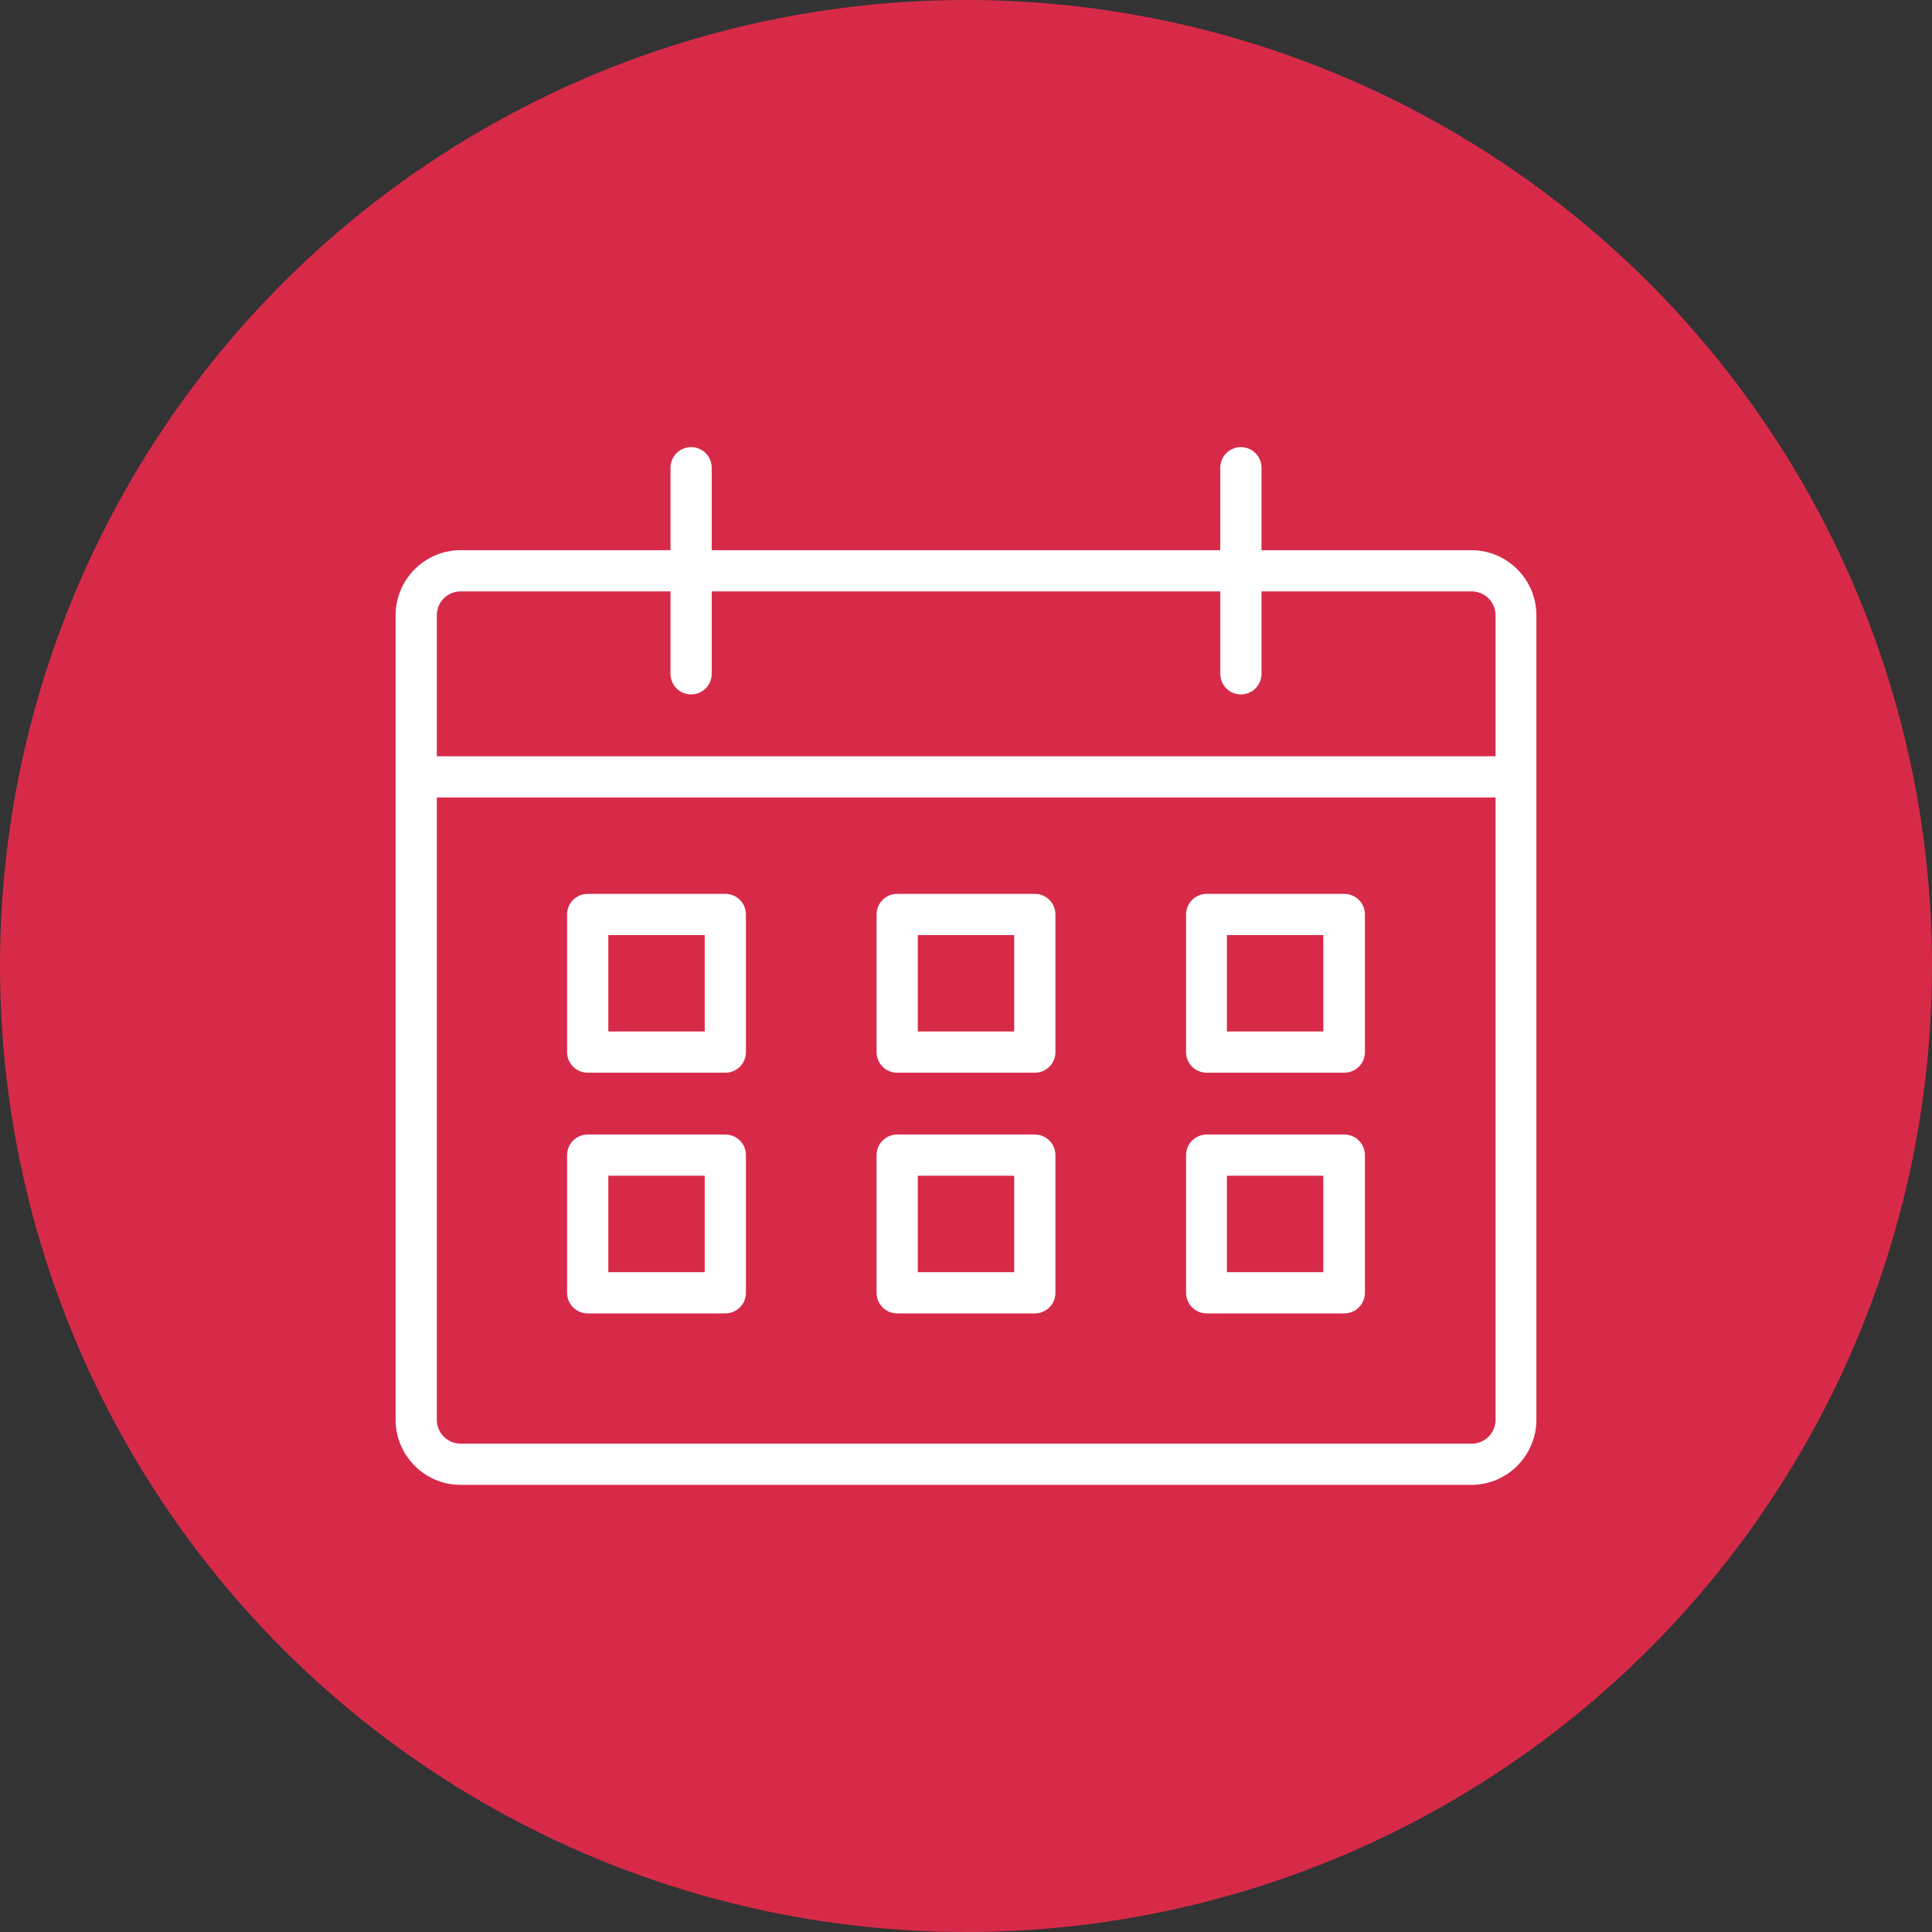
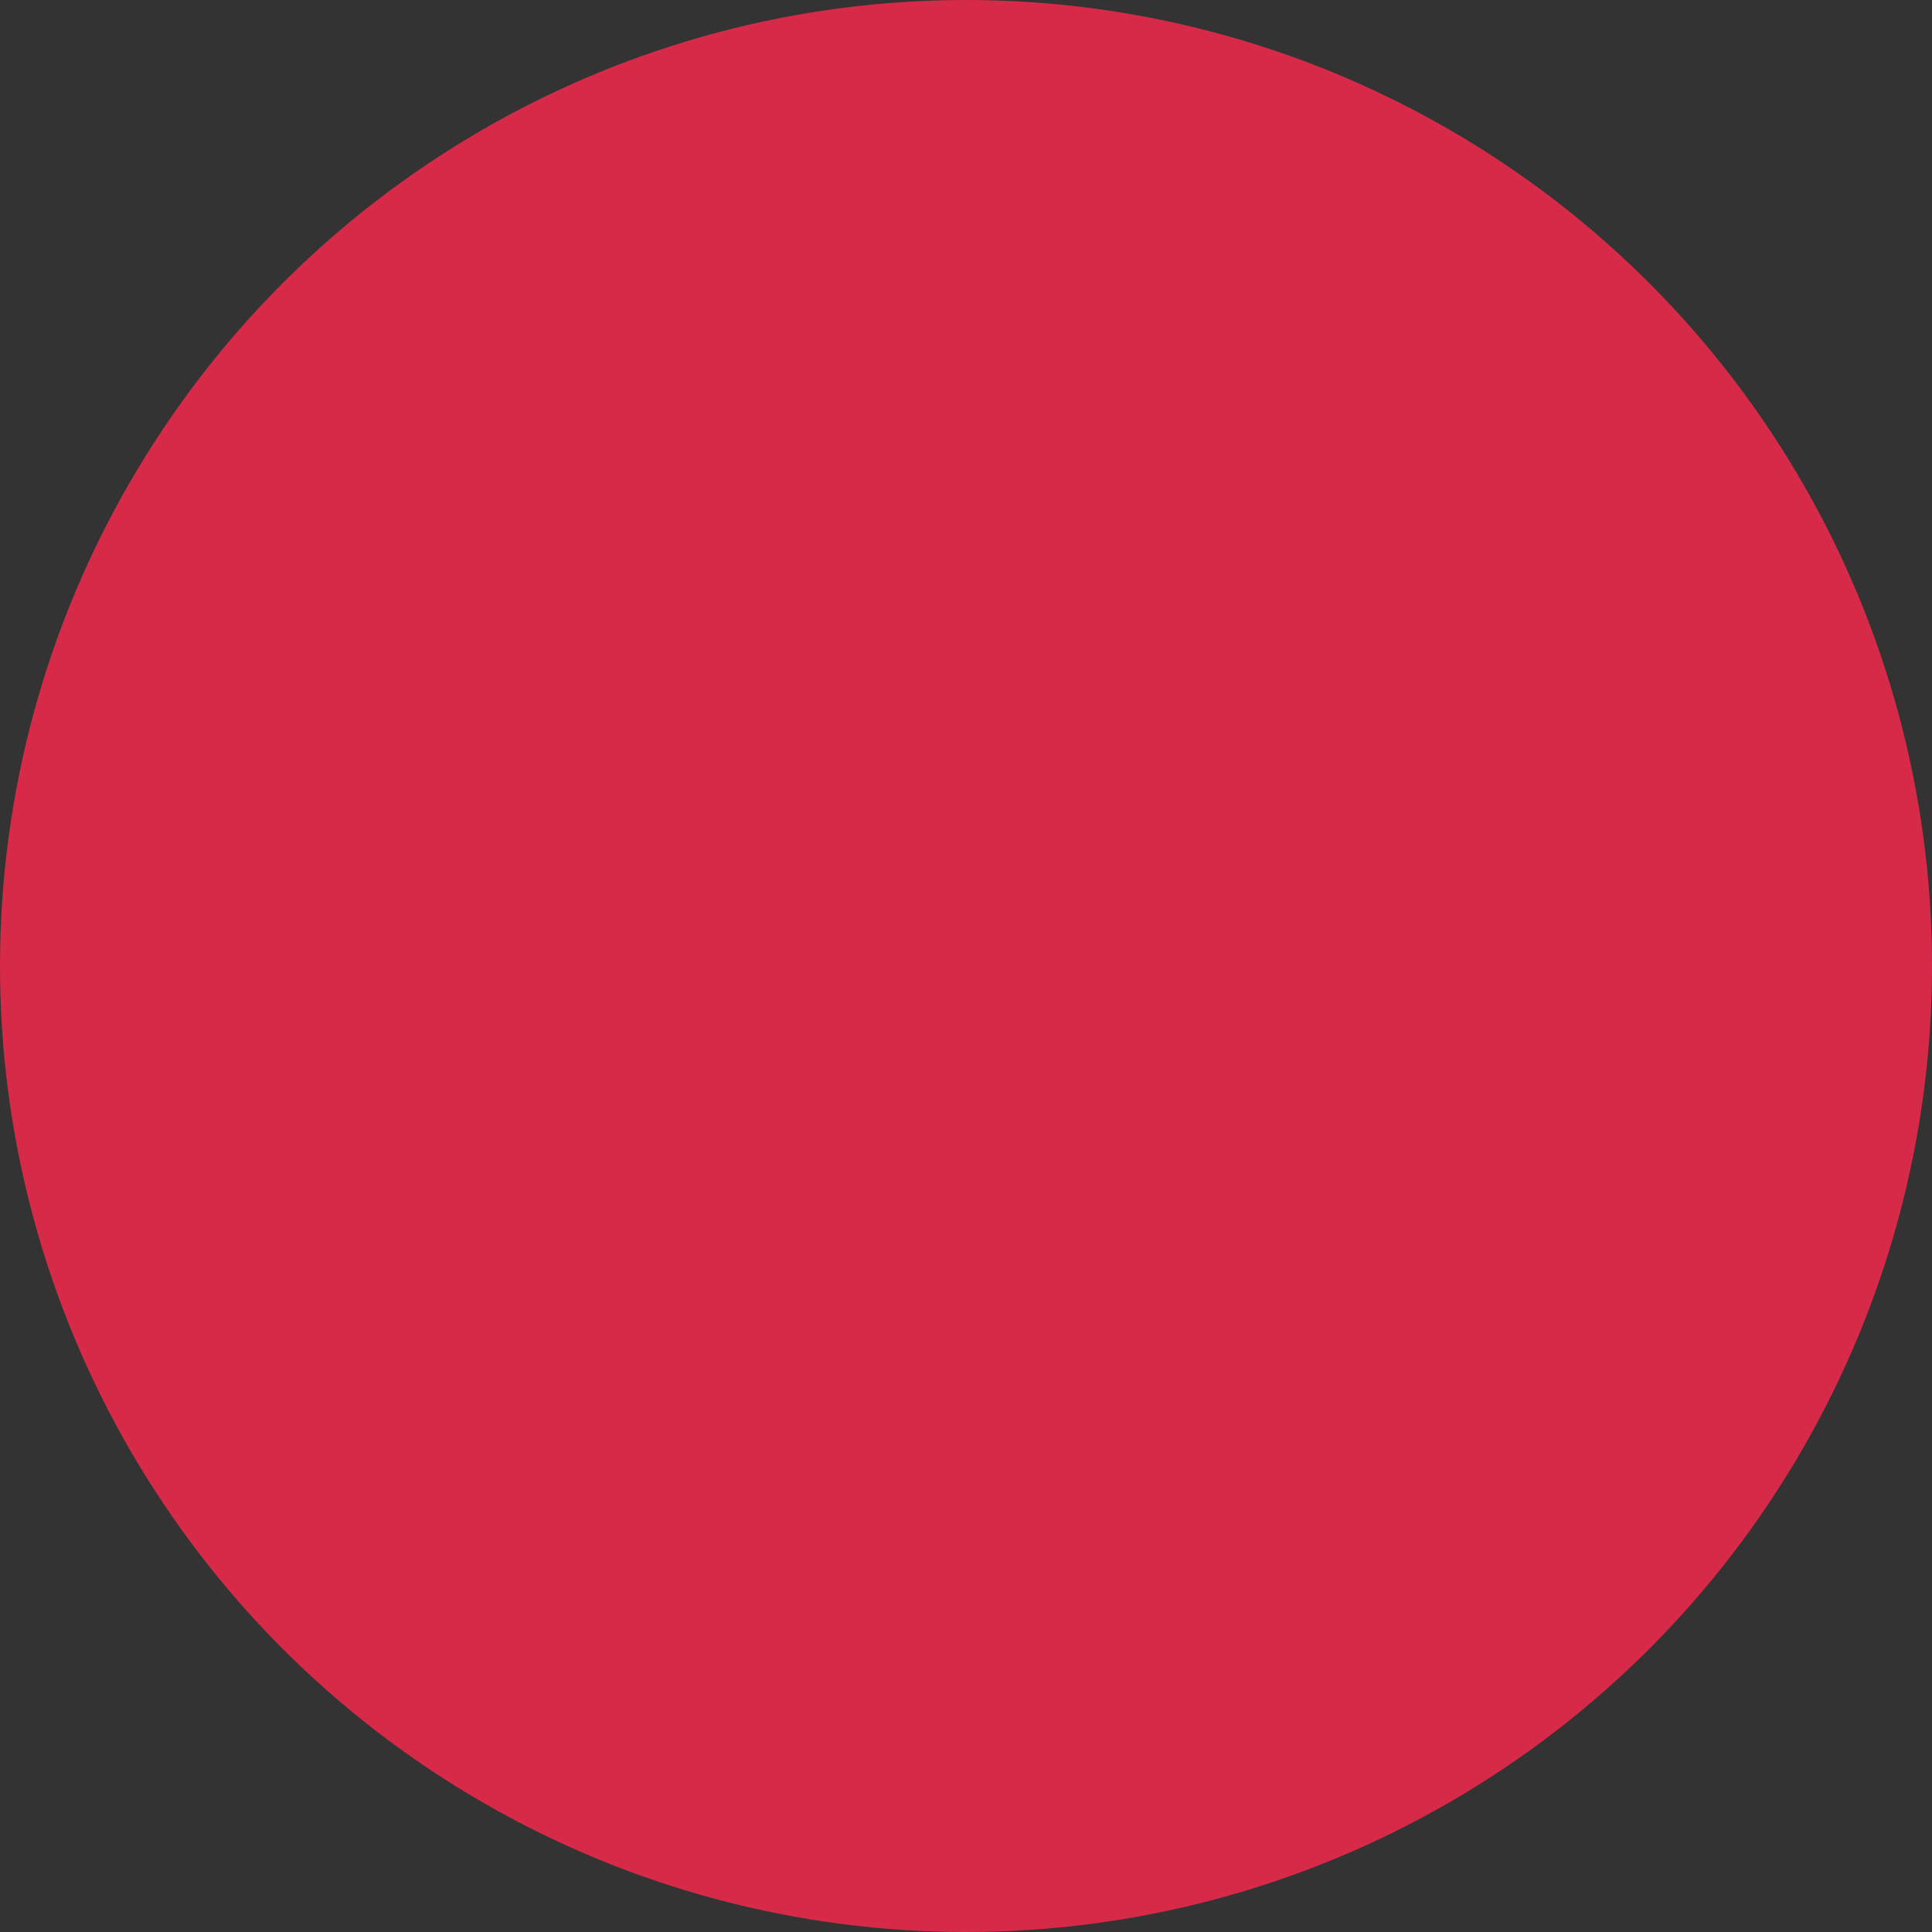
<svg xmlns="http://www.w3.org/2000/svg" id="Layer_2" data-name="Layer 2" viewBox="0 0 52.5 52.5">
  <rect x="0" y="0" width="52.5" height="52.5" fill="#333333" stroke="none" />
  <defs>
    <style>
      .cls-1 {
        fill: #fff;
        fill-rule: evenodd;
      }

      .cls-2 {
        fill: #d72a49;
      }
    </style>
  </defs>
  <g id="_レイヤー_1" data-name="レイヤー 1">
    <circle class="cls-2" cx="26.25" cy="26.25" r="26.25" />
-     <path class="cls-1" d="M33.16,14.95h-13.82v-2.24c0-.31-.25-.56-.56-.56s-.56.25-.56.56v2.24h-5.7c-.98,0-1.77.8-1.77,1.77v21.86c0,.98.8,1.77,1.77,1.77h27.46c.98,0,1.77-.8,1.77-1.77v-21.86c0-.98-.8-1.77-1.77-1.77h-5.7v-2.24c0-.31-.25-.56-.56-.56s-.56.25-.56.56v2.24h0ZM40.64,21.67v16.91c0,.36-.29.65-.65.65H12.52c-.36,0-.65-.29-.65-.65v-16.91h28.77ZM20.27,31.39c0-.31-.25-.56-.56-.56h-3.74c-.31,0-.56.25-.56.56v3.74c0,.31.25.56.56.56h3.74c.31,0,.56-.25.56-.56v-3.74h0ZM28.68,31.39c0-.31-.25-.56-.56-.56h-3.74c-.31,0-.56.25-.56.56v3.74c0,.31.25.56.56.56h3.74c.31,0,.56-.25.56-.56v-3.74h0ZM37.09,31.39c0-.31-.25-.56-.56-.56h-3.74c-.31,0-.56.25-.56.56v3.74c0,.31.25.56.56.56h3.74c.31,0,.56-.25.56-.56v-3.74h0ZM19.15,31.95v2.62h-2.62v-2.62h2.62ZM35.96,31.95v2.62h-2.62v-2.62h2.62ZM27.56,31.95v2.62h-2.62v-2.62h2.62ZM20.27,24.85c0-.31-.25-.56-.56-.56h-3.74c-.31,0-.56.25-.56.56v3.74c0,.31.25.56.56.56h3.74c.31,0,.56-.25.56-.56v-3.74h0ZM28.68,24.85c0-.31-.25-.56-.56-.56h-3.74c-.31,0-.56.25-.56.56v3.74c0,.31.25.56.56.56h3.74c.31,0,.56-.25.56-.56v-3.74h0ZM37.09,24.85c0-.31-.25-.56-.56-.56h-3.74c-.31,0-.56.25-.56.56v3.74c0,.31.25.56.56.56h3.74c.31,0,.56-.25.56-.56v-3.74h0ZM19.15,25.41v2.62h-2.62v-2.62h2.62ZM35.96,25.41v2.62h-2.62v-2.62h2.62ZM27.56,25.41v2.62h-2.62v-2.62h2.62ZM34.28,16.07v2.24c0,.31-.25.56-.56.56s-.56-.25-.56-.56v-2.24h-13.82v2.24c0,.31-.25.56-.56.56s-.56-.25-.56-.56v-2.24h-5.7c-.36,0-.65.29-.65.65v3.83h28.77v-3.83c0-.36-.29-.65-.65-.65h-5.7Z" />
  </g>
</svg>